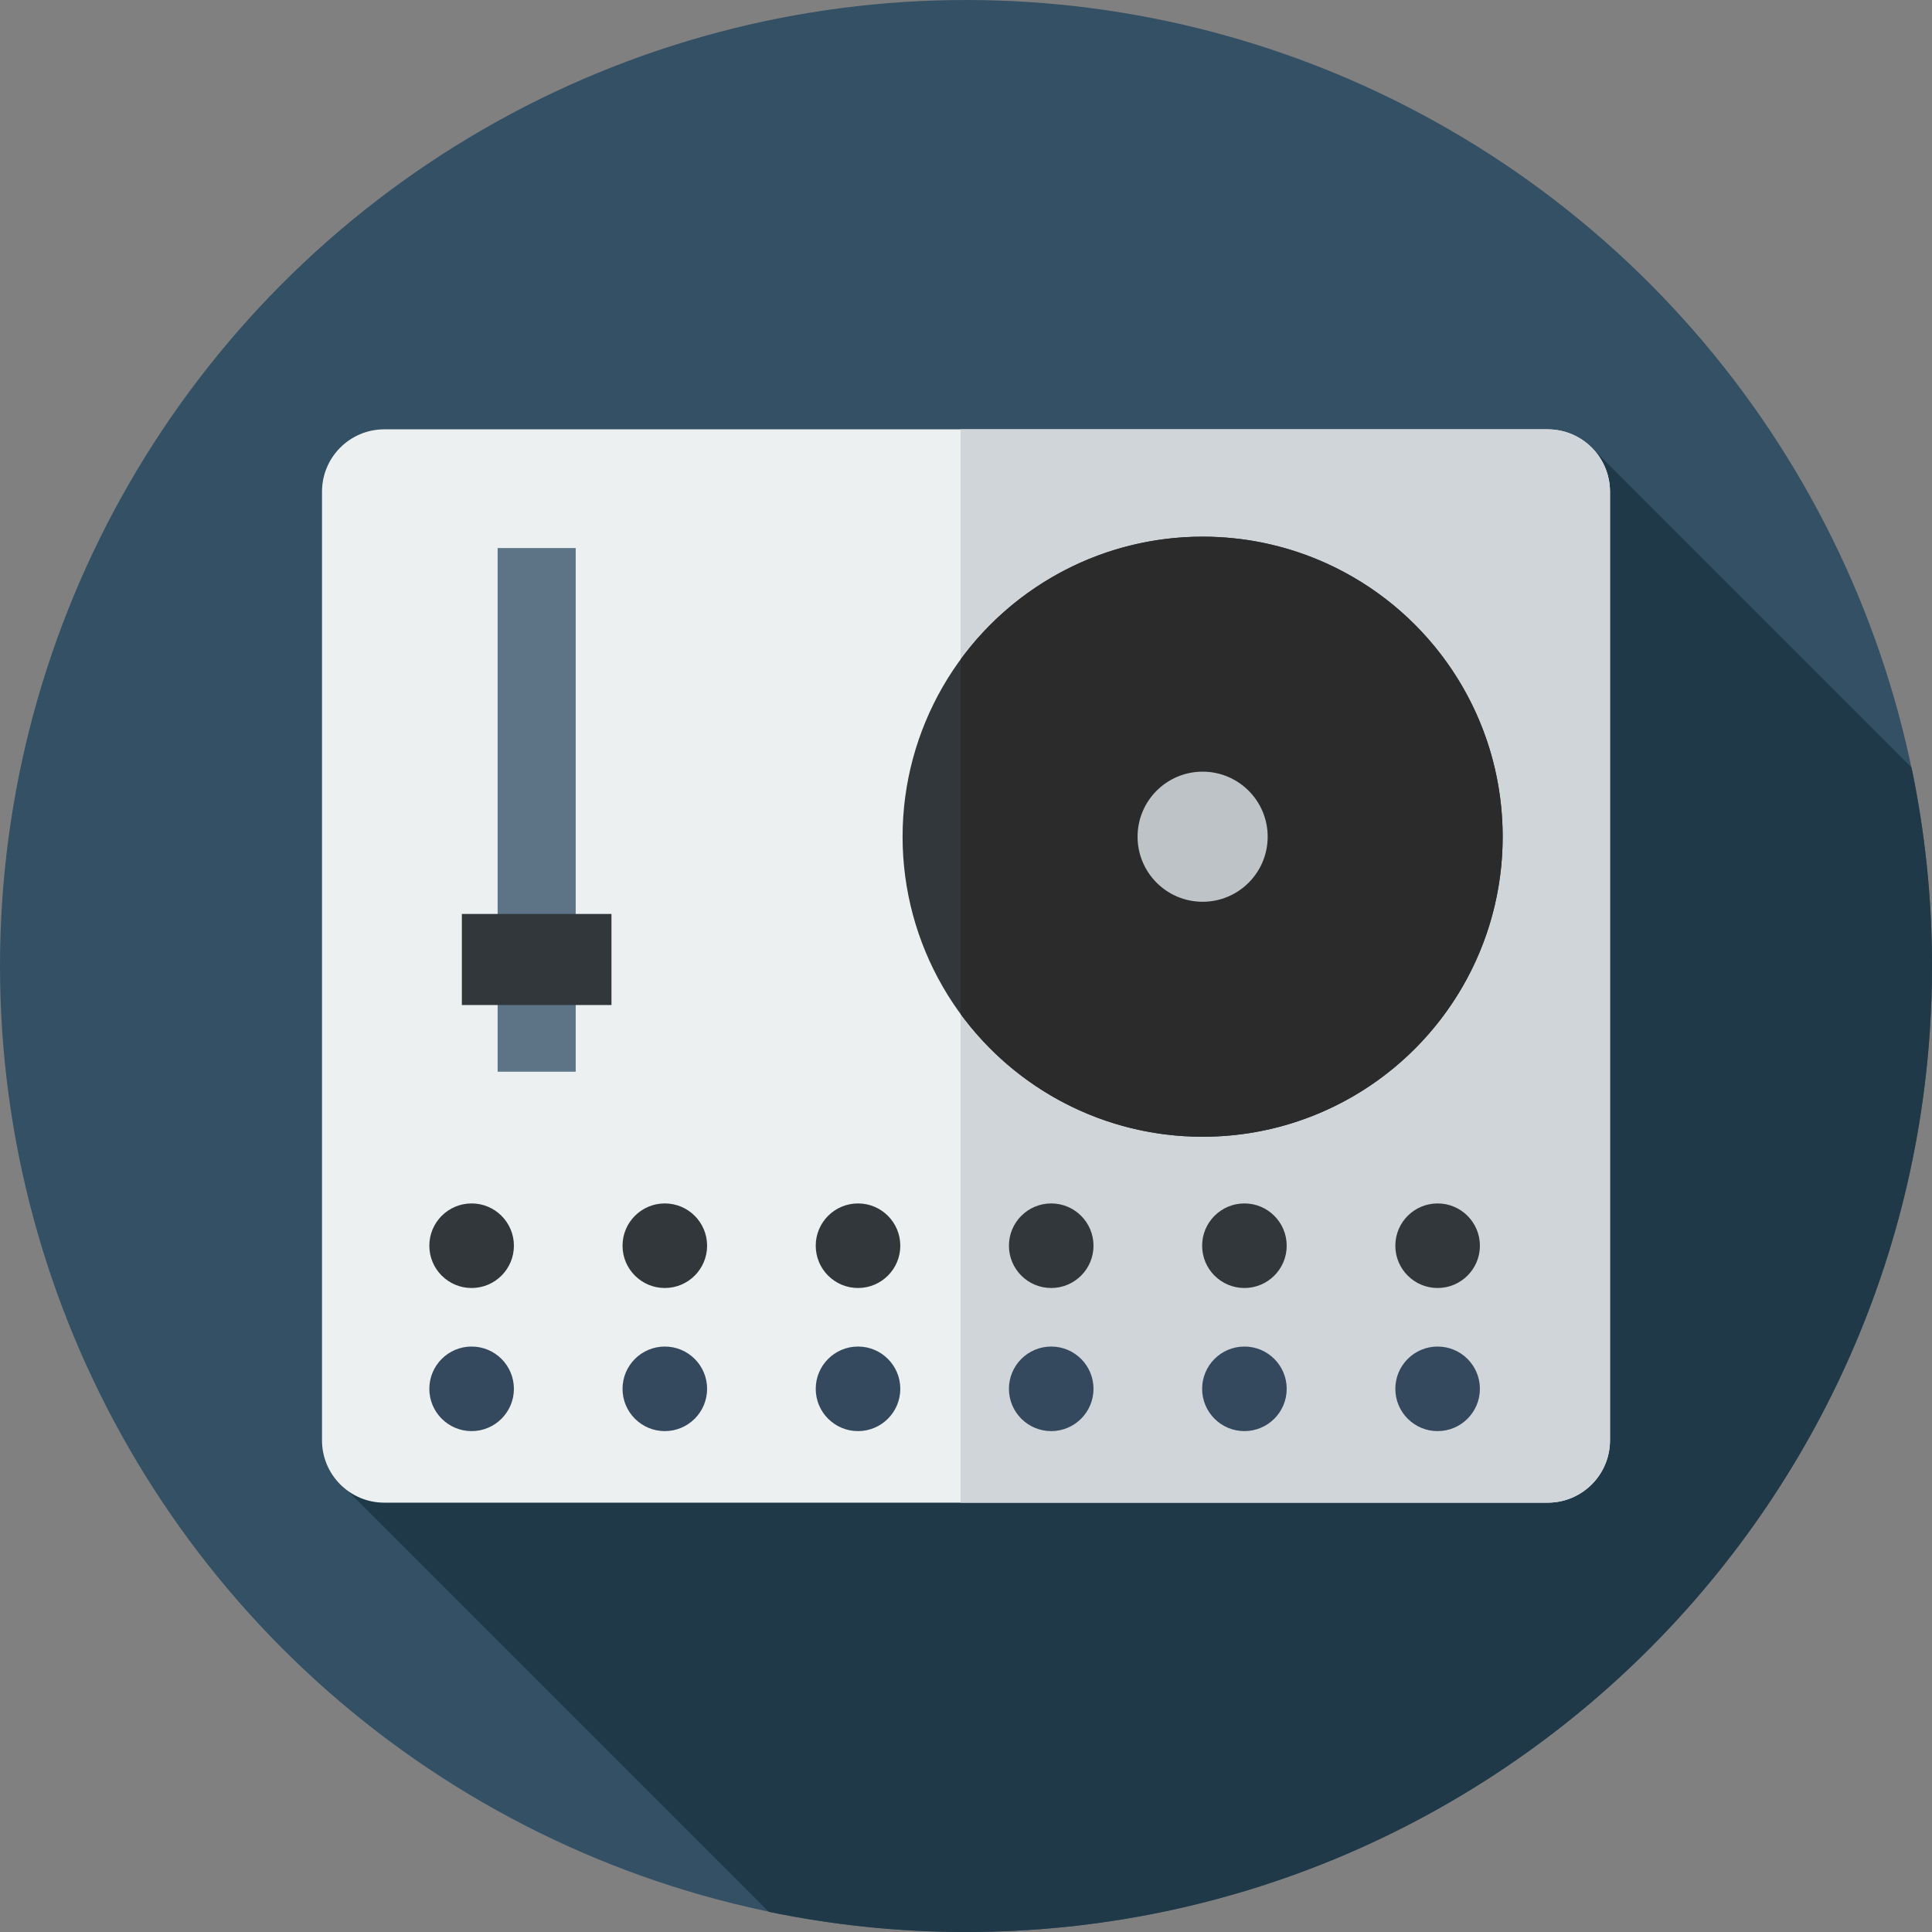
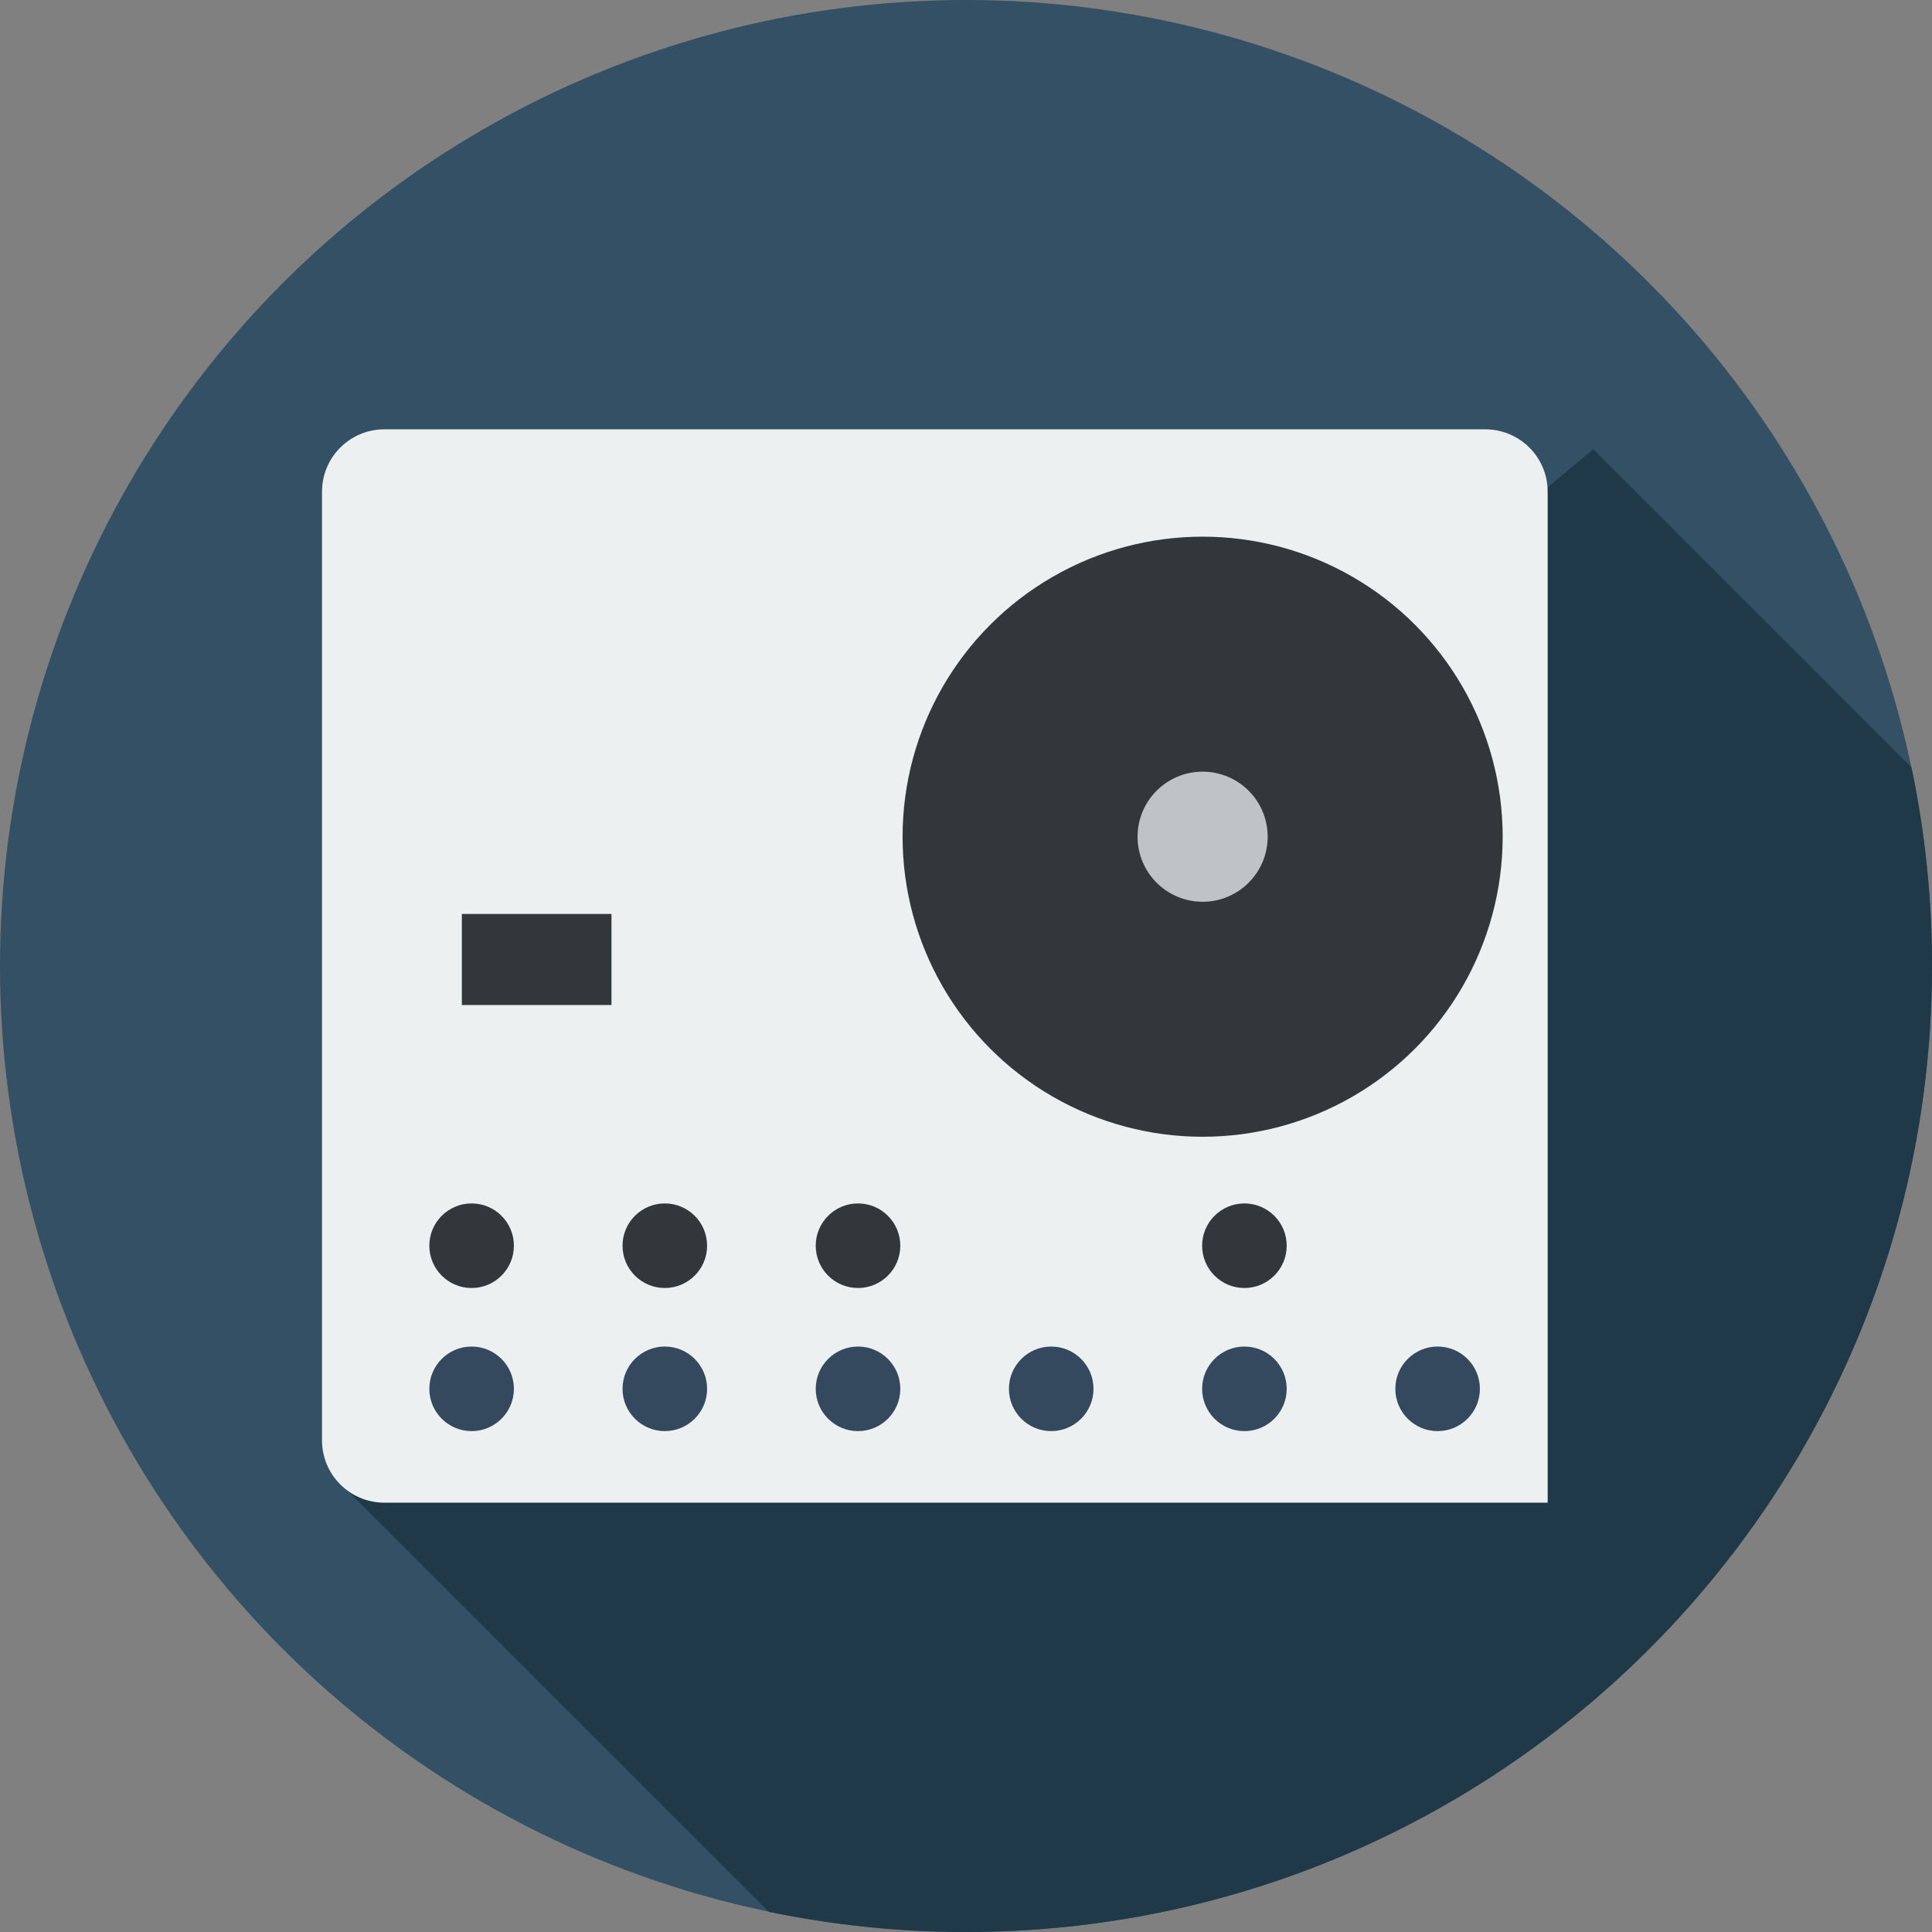
<svg xmlns="http://www.w3.org/2000/svg" version="1.1" id="Layer_1" viewBox="0 0 297 297" xml:space="preserve">
  <rect x="0" y="0" width="297" height="297" fill="#808080" stroke="none" />
  <g>
    <g>
      <g>
        <g>
          <circle style="fill:#345065;" cx="148.5" cy="148.5" r="148.5" />
        </g>
      </g>
    </g>
    <path style="fill:#1F3949;" d="M293.853,117.976L244.93,69.052L53.422,229.134l64.765,64.765c9.787,2.03,19.924,3.101,30.312,3.101    c82.014,0,148.5-66.486,148.5-148.5C297,138.037,295.912,127.828,293.853,117.976z" />
    <g>
-       <path style="fill:#ECF0F1;" d="M59.084,231h178.833c5.293,0,9.583-4.291,9.583-9.583V75.584c0-5.293-4.291-9.584-9.583-9.584     H59.084c-5.293,0-9.583,4.291-9.583,9.584v145.833C49.5,226.709,53.791,231,59.084,231z" />
+       <path style="fill:#ECF0F1;" d="M59.084,231h178.833V75.584c0-5.293-4.291-9.584-9.583-9.584     H59.084c-5.293,0-9.583,4.291-9.583,9.584v145.833C49.5,226.709,53.791,231,59.084,231z" />
    </g>
    <g>
-       <path style="fill:#D0D5D9;" d="M237.917,66h-90.25v165h90.25c5.293,0,9.583-4.291,9.583-9.583V75.583     C247.5,70.291,243.209,66,237.917,66z" />
-     </g>
+       </g>
    <g>
      <circle style="fill:#32373B;" cx="184.875" cy="128.625" r="46.125" />
    </g>
    <g>
-       <path style="fill:#2B2B2B;" d="M184.875,82.5c-15.278,0-28.814,7.433-37.208,18.874v54.501     c8.394,11.441,21.93,18.874,37.208,18.874c25.474,0,46.125-20.651,46.125-46.125S210.349,82.5,184.875,82.5z" />
-     </g>
+       </g>
    <g>
      <circle style="fill:#BDC3C7;" cx="184.875" cy="128.625" r="10" />
    </g>
    <g>
-       <circle style="fill:#32373B;" cx="221" cy="191.5" r="6.5" />
-     </g>
+       </g>
    <g>
      <circle style="fill:#32373B;" cx="191.3" cy="191.5" r="6.5" />
    </g>
    <g>
-       <circle style="fill:#32373B;" cx="161.6" cy="191.5" r="6.5" />
-     </g>
+       </g>
    <g>
      <circle style="fill:#32373B;" cx="131.9" cy="191.5" r="6.5" />
    </g>
    <g>
      <circle style="fill:#32373B;" cx="102.2" cy="191.5" r="6.5" />
    </g>
    <g>
      <circle style="fill:#32373B;" cx="72.5" cy="191.5" r="6.5" />
    </g>
    <g>
      <circle style="fill:#34495E;" cx="221" cy="213.5" r="6.5" />
    </g>
    <g>
      <circle style="fill:#34495E;" cx="191.3" cy="213.5" r="6.5" />
    </g>
    <g>
      <circle style="fill:#34495E;" cx="161.6" cy="213.5" r="6.5" />
    </g>
    <g>
      <circle style="fill:#34495E;" cx="131.9" cy="213.5" r="6.5" />
    </g>
    <g>
      <circle style="fill:#34495E;" cx="102.2" cy="213.5" r="6.5" />
    </g>
    <g>
      <circle style="fill:#34495E;" cx="72.5" cy="213.5" r="6.5" />
    </g>
    <g>
-       <rect x="76.5" y="84.25" style="fill:#5D7486;" width="12" height="80.5" />
-     </g>
+       </g>
    <g>
      <rect x="71" y="140.5" style="fill:#32373B;" width="23" height="14" />
    </g>
  </g>
</svg>